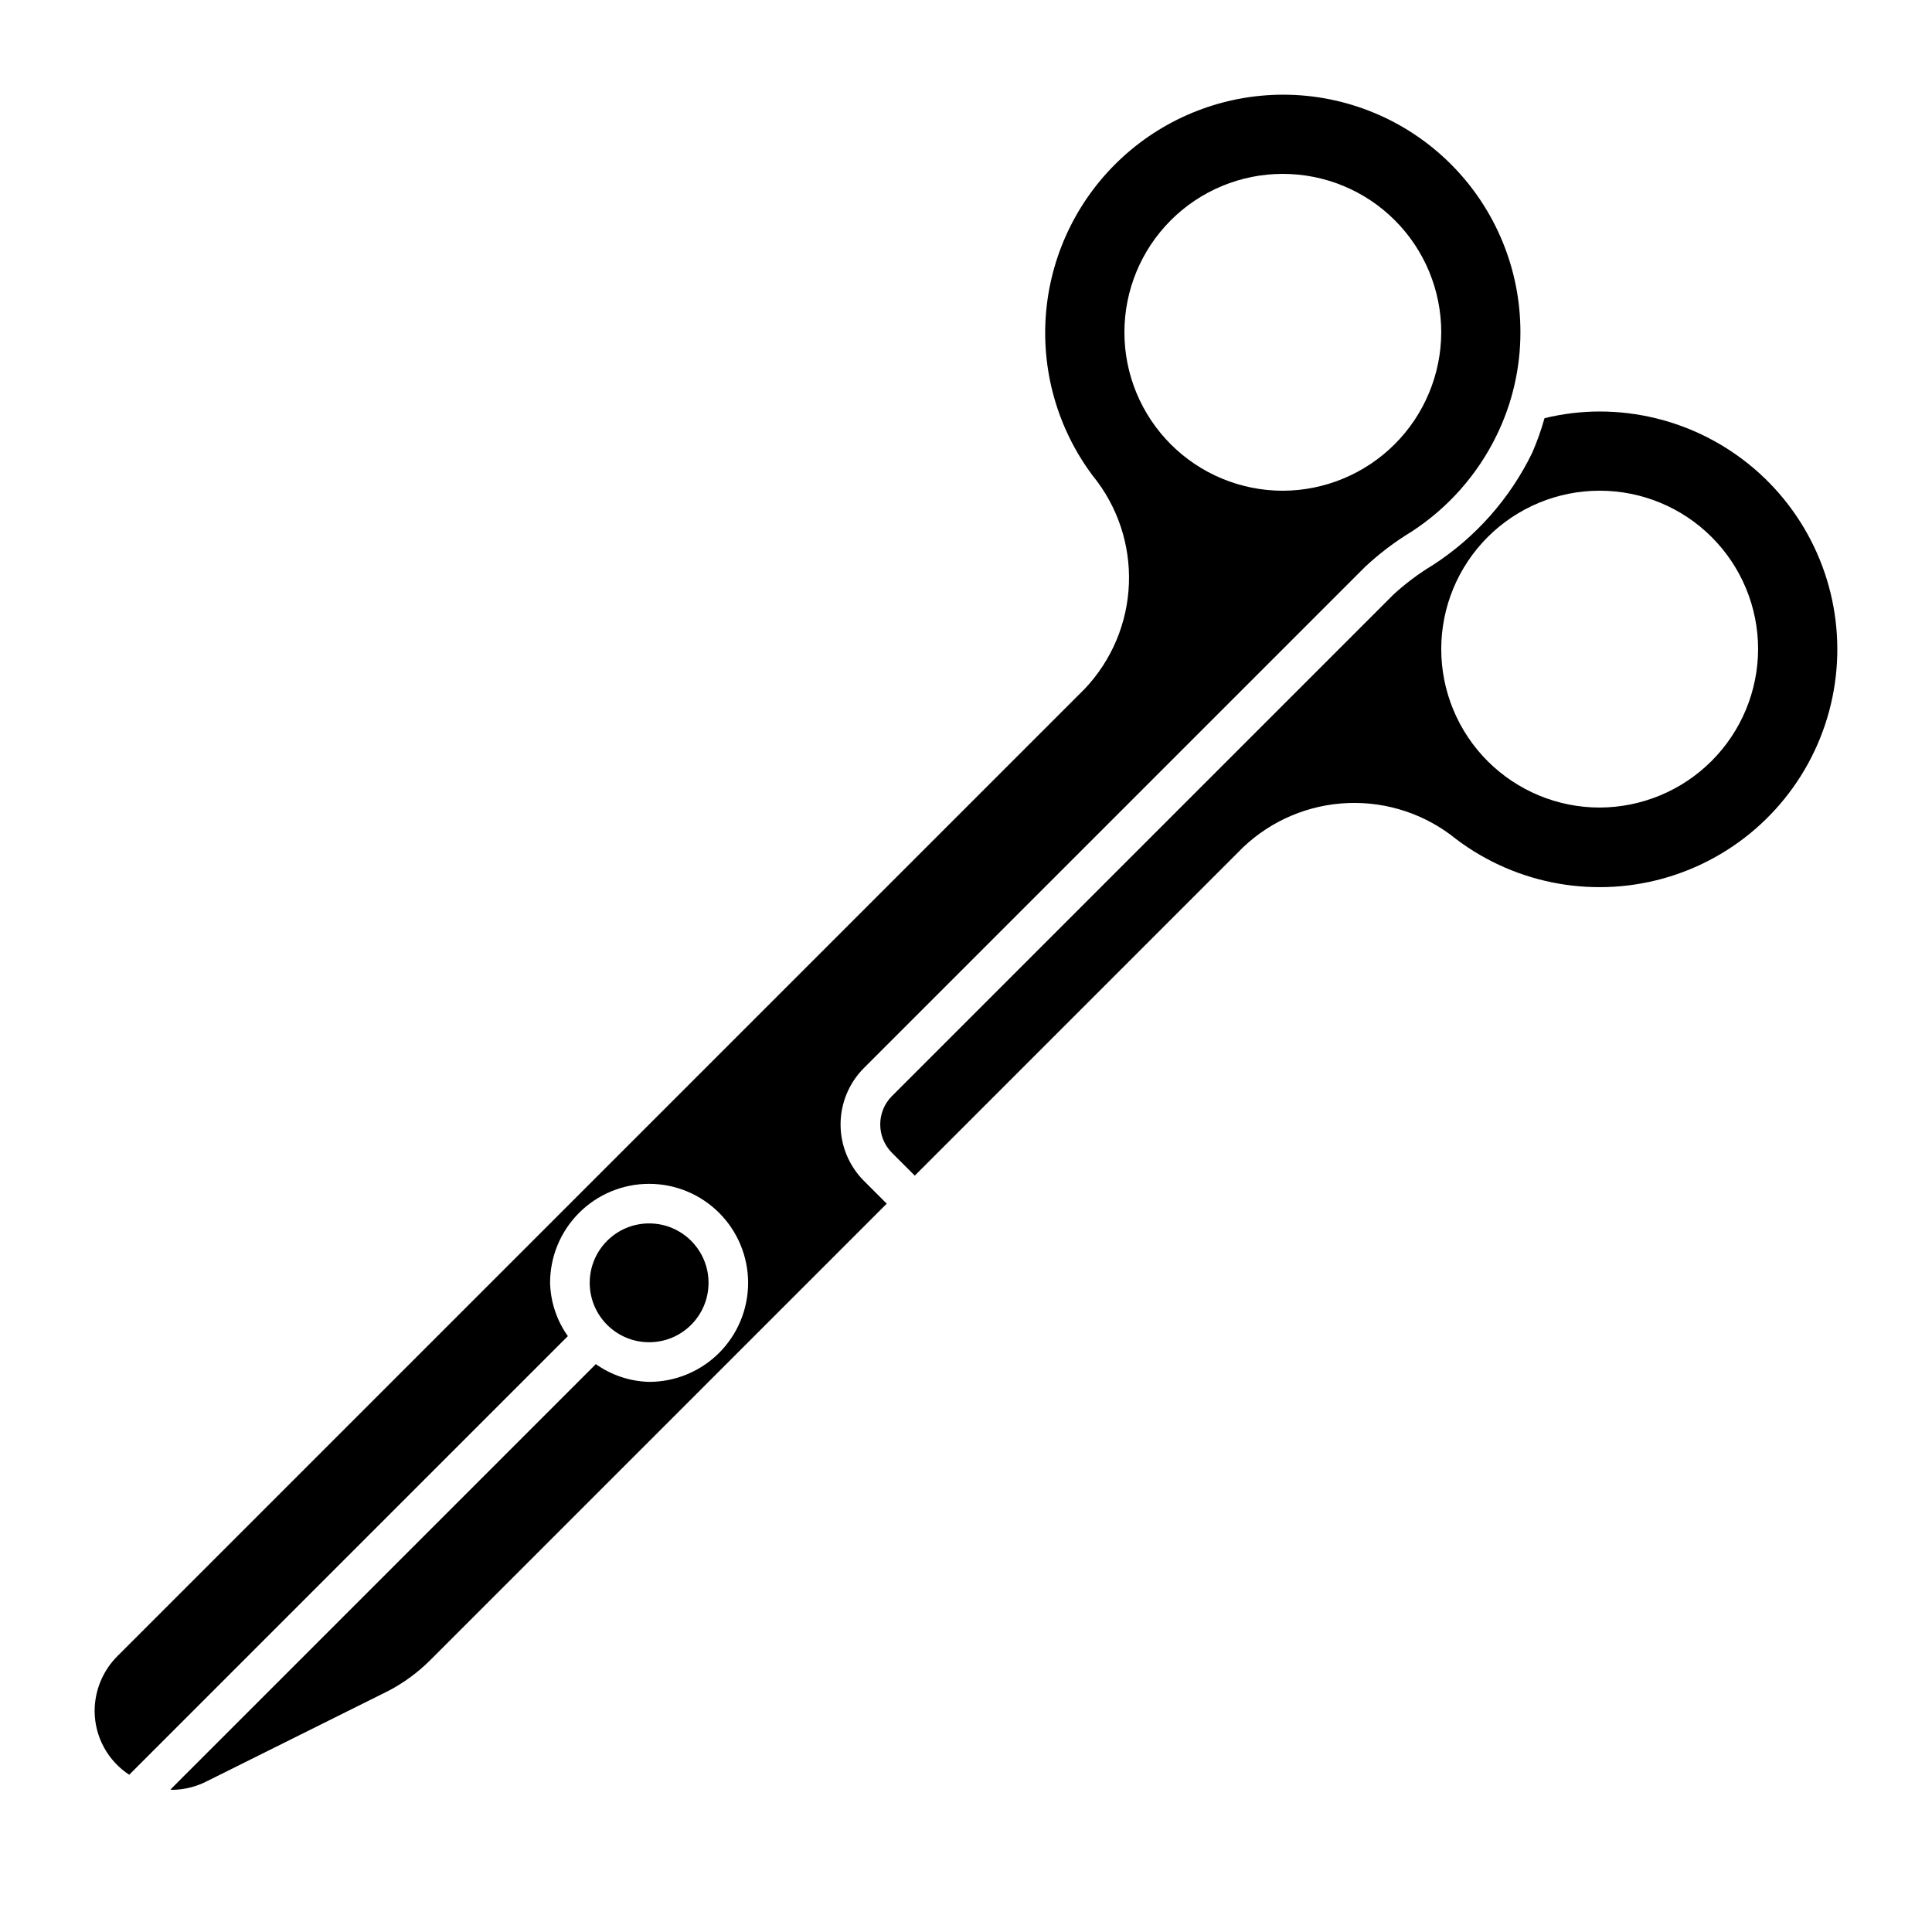
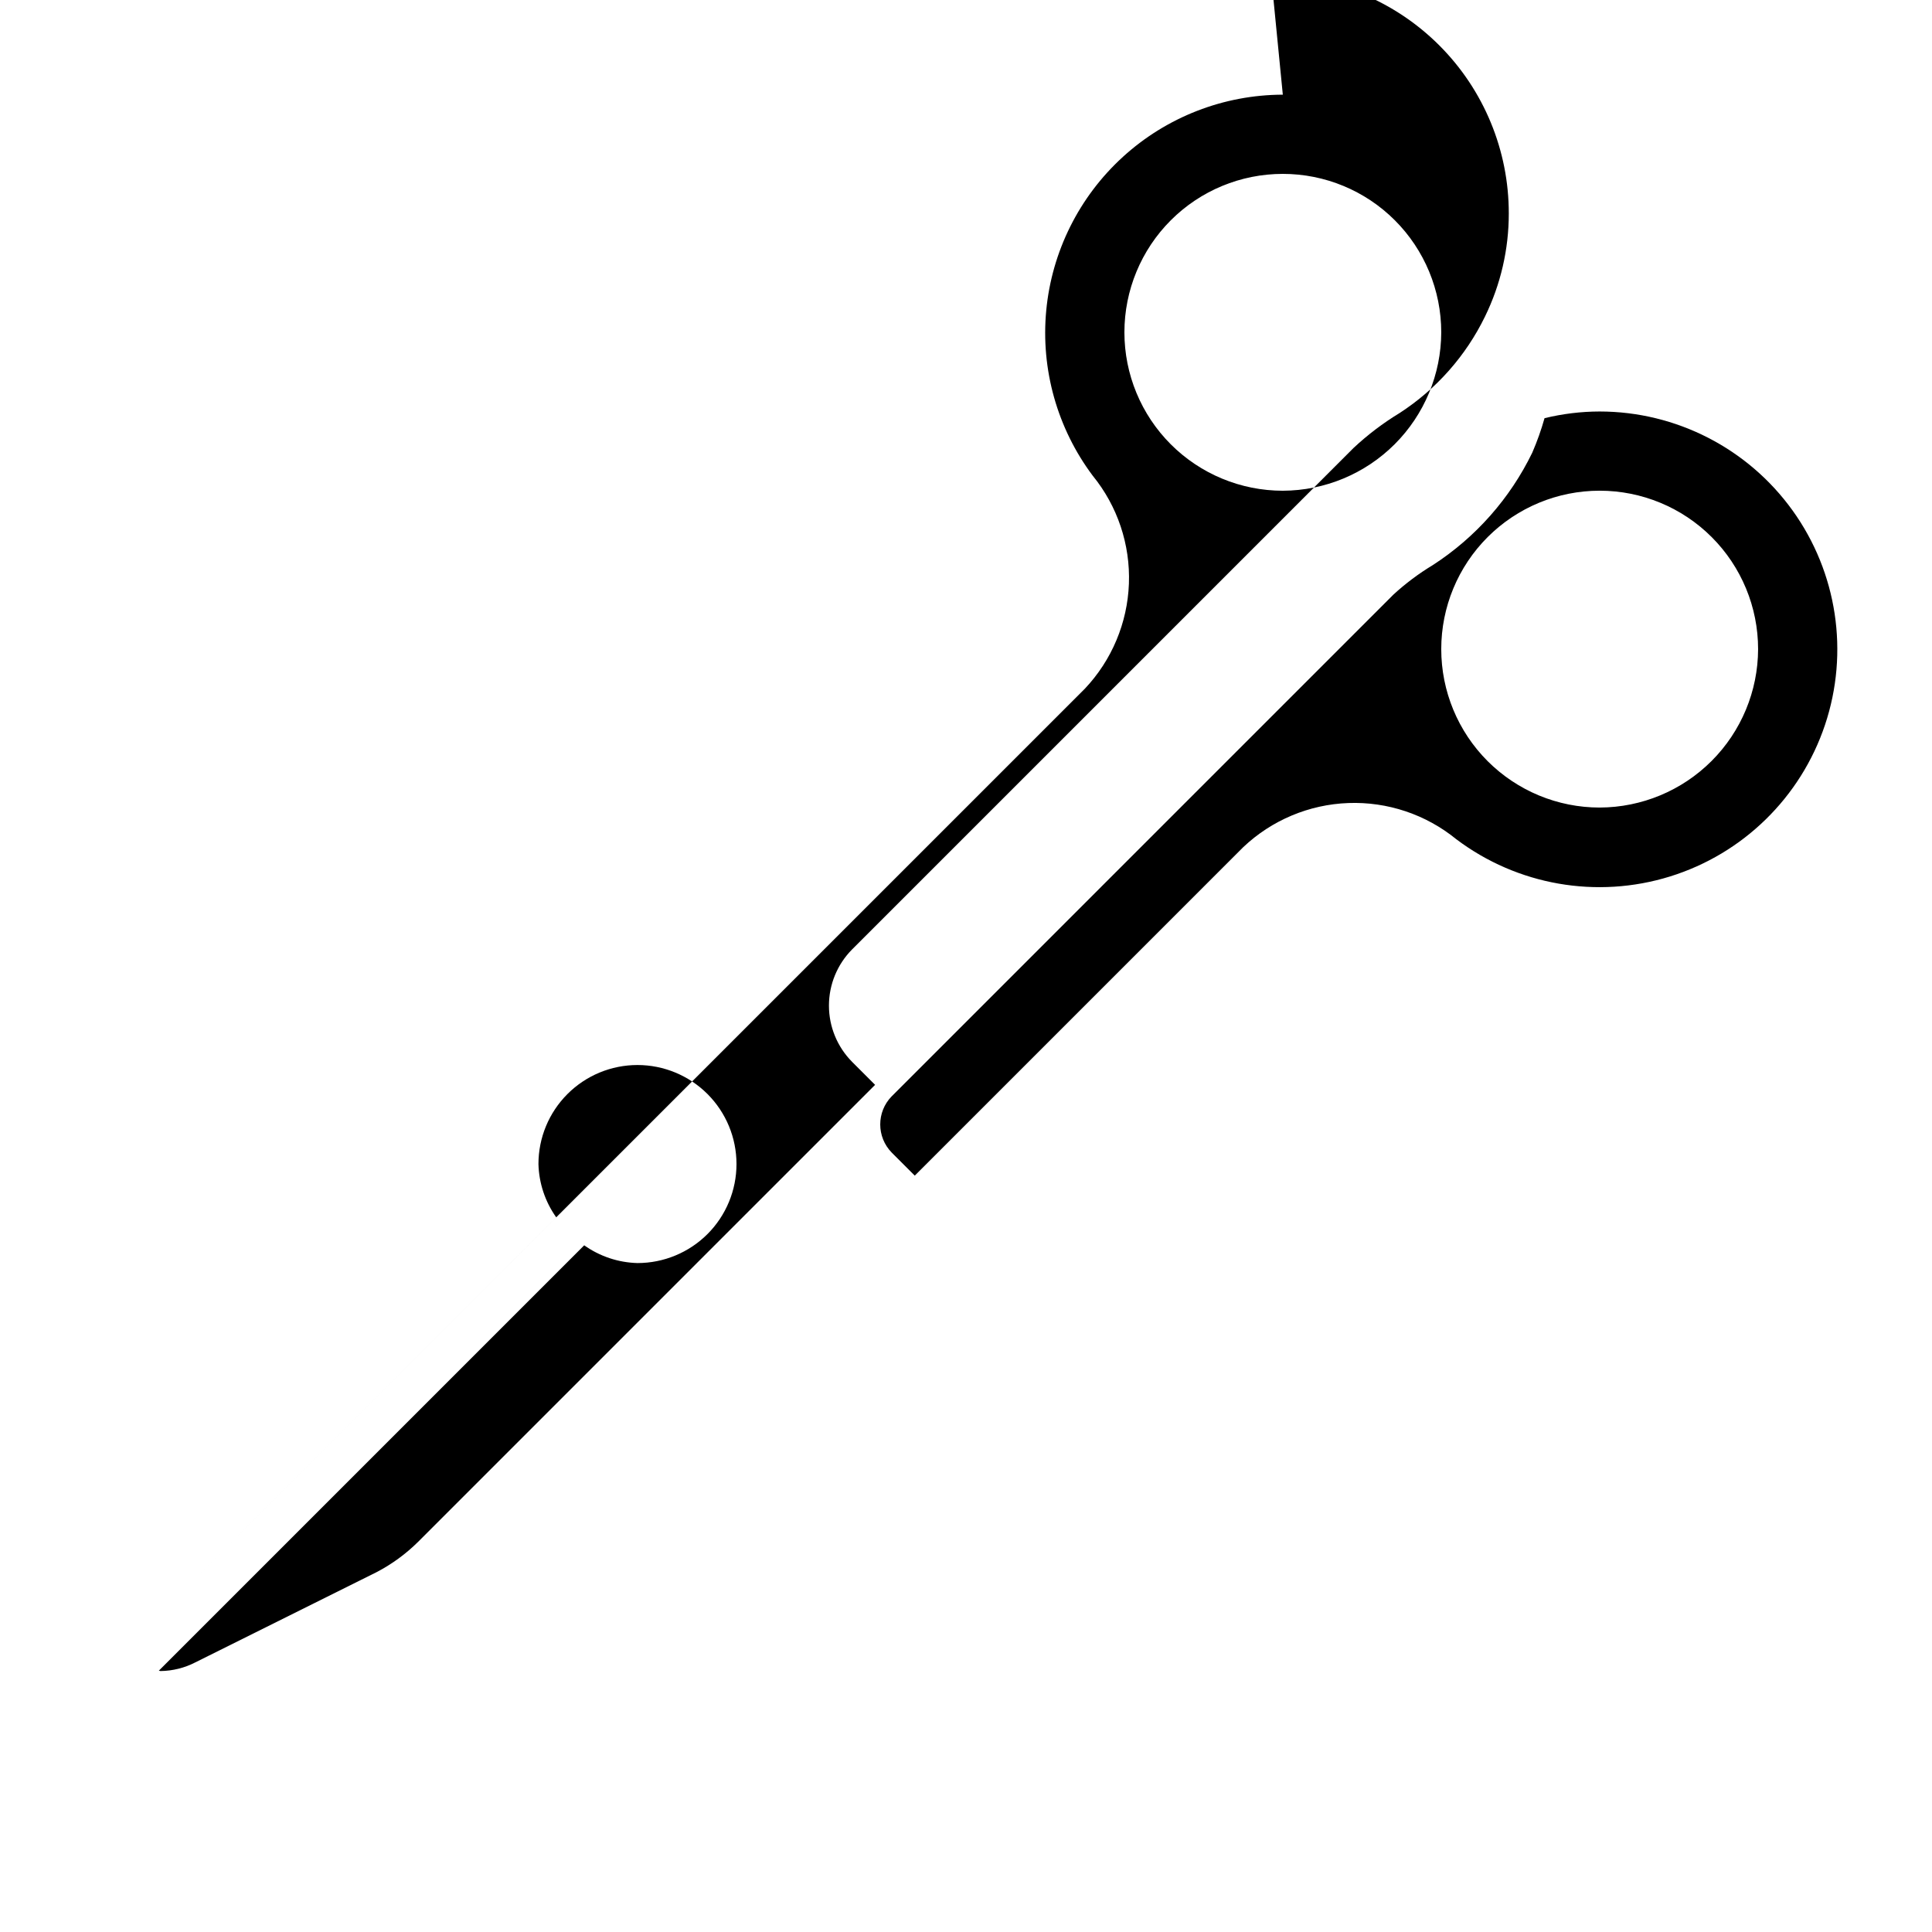
<svg xmlns="http://www.w3.org/2000/svg" fill="#000000" width="800px" height="800px" version="1.1" viewBox="144 144 512 512">
  <g>
-     <path d="m331.77 483.96c0 8.695-7.047 15.746-15.742 15.746s-15.746-7.051-15.746-15.746c0-8.691 7.051-15.742 15.746-15.742s15.742 7.051 15.742 15.742" />
-     <path d="m483.96 169.09c-15.688 0.039-30.797 5.918-42.387 16.488-11.59 10.574-18.828 25.082-20.309 40.699-1.477 15.617 2.914 31.227 12.316 43.785 6.57 8.059 9.98 18.238 9.594 28.629-0.387 10.391-4.543 20.289-11.691 27.84l-256.32 256.31c-3.91 3.887-6.102 9.18-6.086 14.695 0.059 6.777 3.496 13.078 9.168 16.793l116.24-116.24c-2.938-4.133-4.578-9.051-4.707-14.121 0-6.957 2.766-13.633 7.688-18.551 4.922-4.922 11.594-7.688 18.555-7.688 6.957 0 13.633 2.766 18.555 7.688 4.918 4.918 7.684 11.594 7.684 18.551 0 6.961-2.766 13.637-7.684 18.555-4.922 4.922-11.598 7.688-18.555 7.688-5.07-0.129-9.984-1.77-14.117-4.703l-112.73 112.73c0.16 0 0.301 0.094 0.461 0.094 3.219-0.043 6.379-0.832 9.238-2.309l48.07-23.93c4.016-2.106 7.695-4.793 10.918-7.981l121.13-121.13-6.09-6.09c-3.934-3.965-6.141-9.32-6.141-14.902 0-5.586 2.207-10.941 6.141-14.906l132.88-132.88c3.731-3.488 7.812-6.586 12.176-9.238 9.754-6.309 17.594-15.164 22.672-25.609 4.152-8.5 6.305-17.832 6.297-27.289 0.023-16.711-6.606-32.742-18.418-44.555-11.816-11.816-27.848-18.445-44.559-18.422zm0 104.96c-11.133 0-21.812-4.426-29.684-12.297-7.875-7.875-12.297-18.555-12.297-29.688 0-11.137 4.422-21.812 12.297-29.688 7.871-7.875 18.551-12.297 29.684-12.297 11.137 0 21.816 4.422 29.688 12.297 7.875 7.875 12.297 18.551 12.297 29.688-0.031 11.125-4.465 21.785-12.332 29.652-7.867 7.863-18.527 12.297-29.652 12.332z" />
+     <path d="m483.96 169.09c-15.688 0.039-30.797 5.918-42.387 16.488-11.59 10.574-18.828 25.082-20.309 40.699-1.477 15.617 2.914 31.227 12.316 43.785 6.57 8.059 9.98 18.238 9.594 28.629-0.387 10.391-4.543 20.289-11.691 27.84l-256.32 256.31l116.24-116.24c-2.938-4.133-4.578-9.051-4.707-14.121 0-6.957 2.766-13.633 7.688-18.551 4.922-4.922 11.594-7.688 18.555-7.688 6.957 0 13.633 2.766 18.555 7.688 4.918 4.918 7.684 11.594 7.684 18.551 0 6.961-2.766 13.637-7.684 18.555-4.922 4.922-11.598 7.688-18.555 7.688-5.07-0.129-9.984-1.77-14.117-4.703l-112.73 112.73c0.16 0 0.301 0.094 0.461 0.094 3.219-0.043 6.379-0.832 9.238-2.309l48.07-23.93c4.016-2.106 7.695-4.793 10.918-7.981l121.13-121.13-6.09-6.09c-3.934-3.965-6.141-9.32-6.141-14.902 0-5.586 2.207-10.941 6.141-14.906l132.88-132.88c3.731-3.488 7.812-6.586 12.176-9.238 9.754-6.309 17.594-15.164 22.672-25.609 4.152-8.5 6.305-17.832 6.297-27.289 0.023-16.711-6.606-32.742-18.418-44.555-11.816-11.816-27.848-18.445-44.559-18.422zm0 104.96c-11.133 0-21.812-4.426-29.684-12.297-7.875-7.875-12.297-18.555-12.297-29.688 0-11.137 4.422-21.812 12.297-29.688 7.871-7.875 18.551-12.297 29.684-12.297 11.137 0 21.816 4.422 29.688 12.297 7.875 7.875 12.297 18.551 12.297 29.688-0.031 11.125-4.465 21.785-12.332 29.652-7.867 7.863-18.527 12.297-29.652 12.332z" />
    <path d="m567.93 253.05c-4.922 0.008-9.828 0.605-14.613 1.773-0.875 3.109-1.961 6.156-3.242 9.121-5.898 12.156-15.016 22.465-26.359 29.809-3.758 2.262-7.273 4.902-10.496 7.871l-132.88 132.88h-0.004c-4.086 4.152-4.086 10.812 0 14.965l6.086 6.086 87.047-87.047c7.551-7.152 17.445-11.309 27.836-11.695 10.395-0.387 20.57 3.023 28.629 9.594 16.188 12.203 37.254 15.875 56.613 9.875 19.359-6.004 34.652-20.953 41.094-40.172 6.441-19.219 3.246-40.363-8.586-56.82-11.828-16.457-30.855-26.223-51.125-26.238zm0 104.96c-11.133 0-21.812-4.426-29.688-12.297-7.871-7.875-12.297-18.555-12.297-29.688 0-11.137 4.426-21.816 12.297-29.688 7.875-7.875 18.555-12.297 29.688-12.297 11.137 0 21.816 4.422 29.688 12.297 7.875 7.871 12.297 18.551 12.297 29.688-0.031 11.125-4.465 21.785-12.332 29.648-7.867 7.867-18.527 12.301-29.652 12.336z" />
  </g>
</svg>